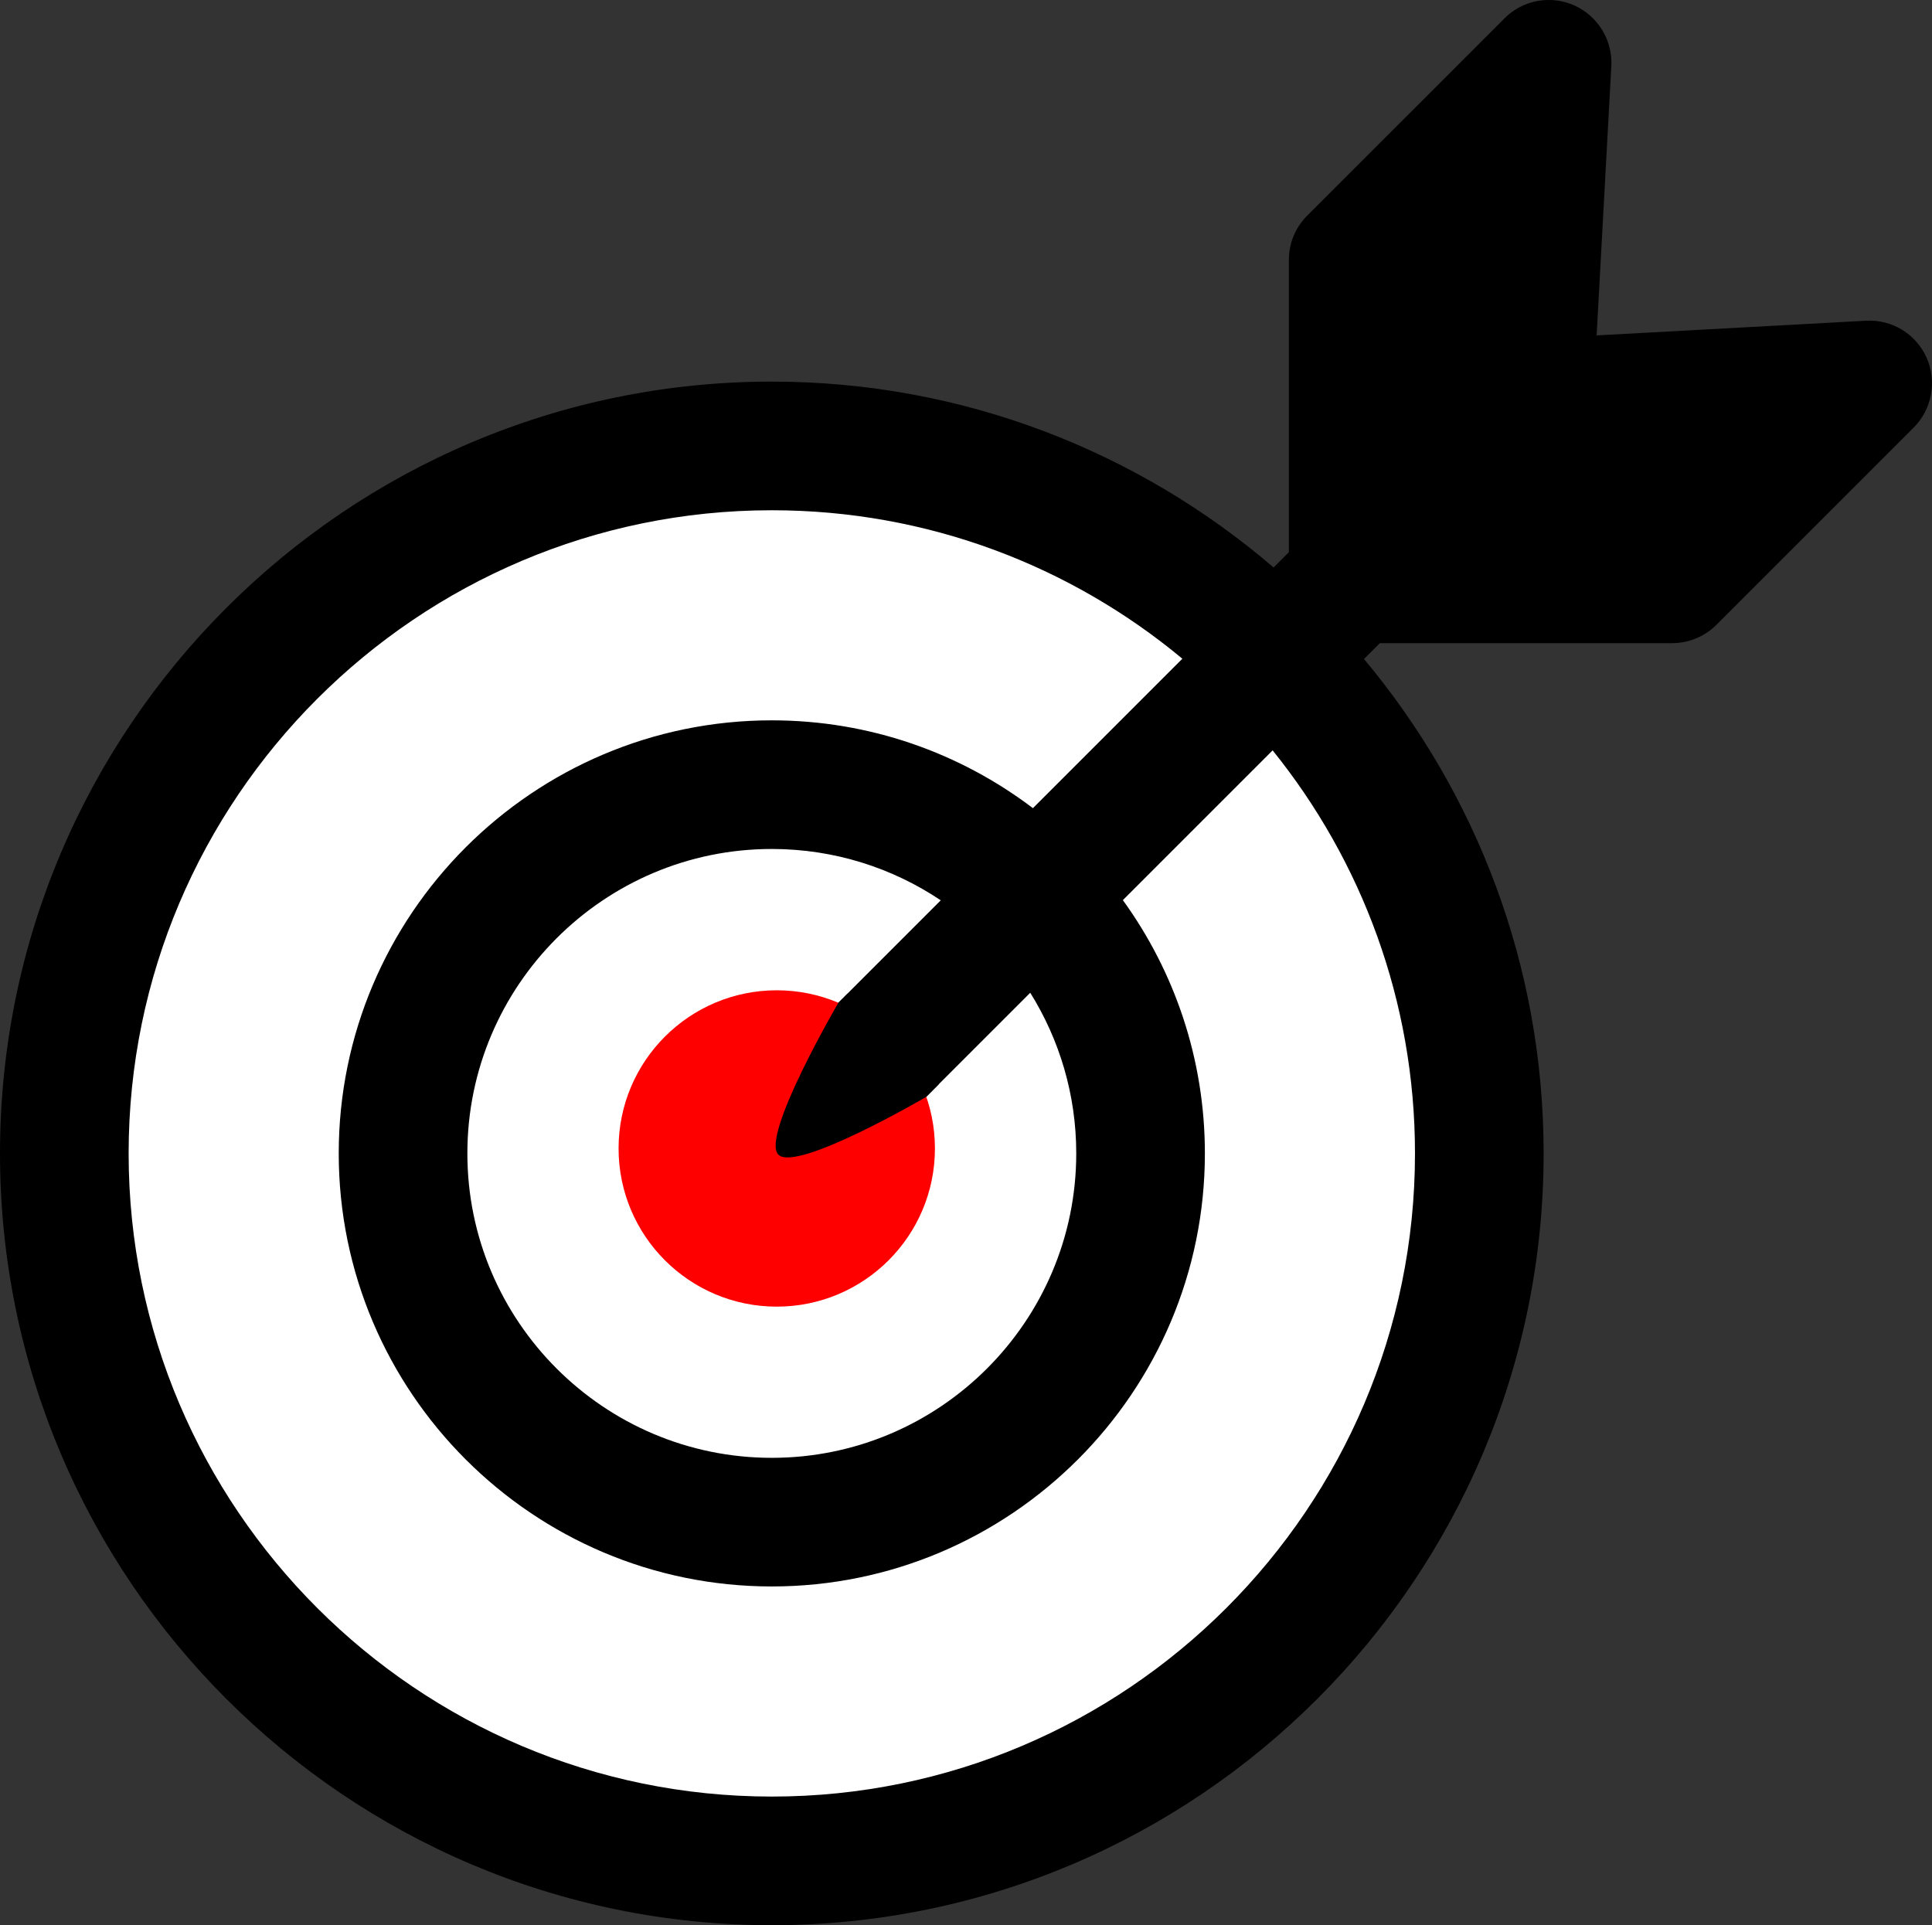
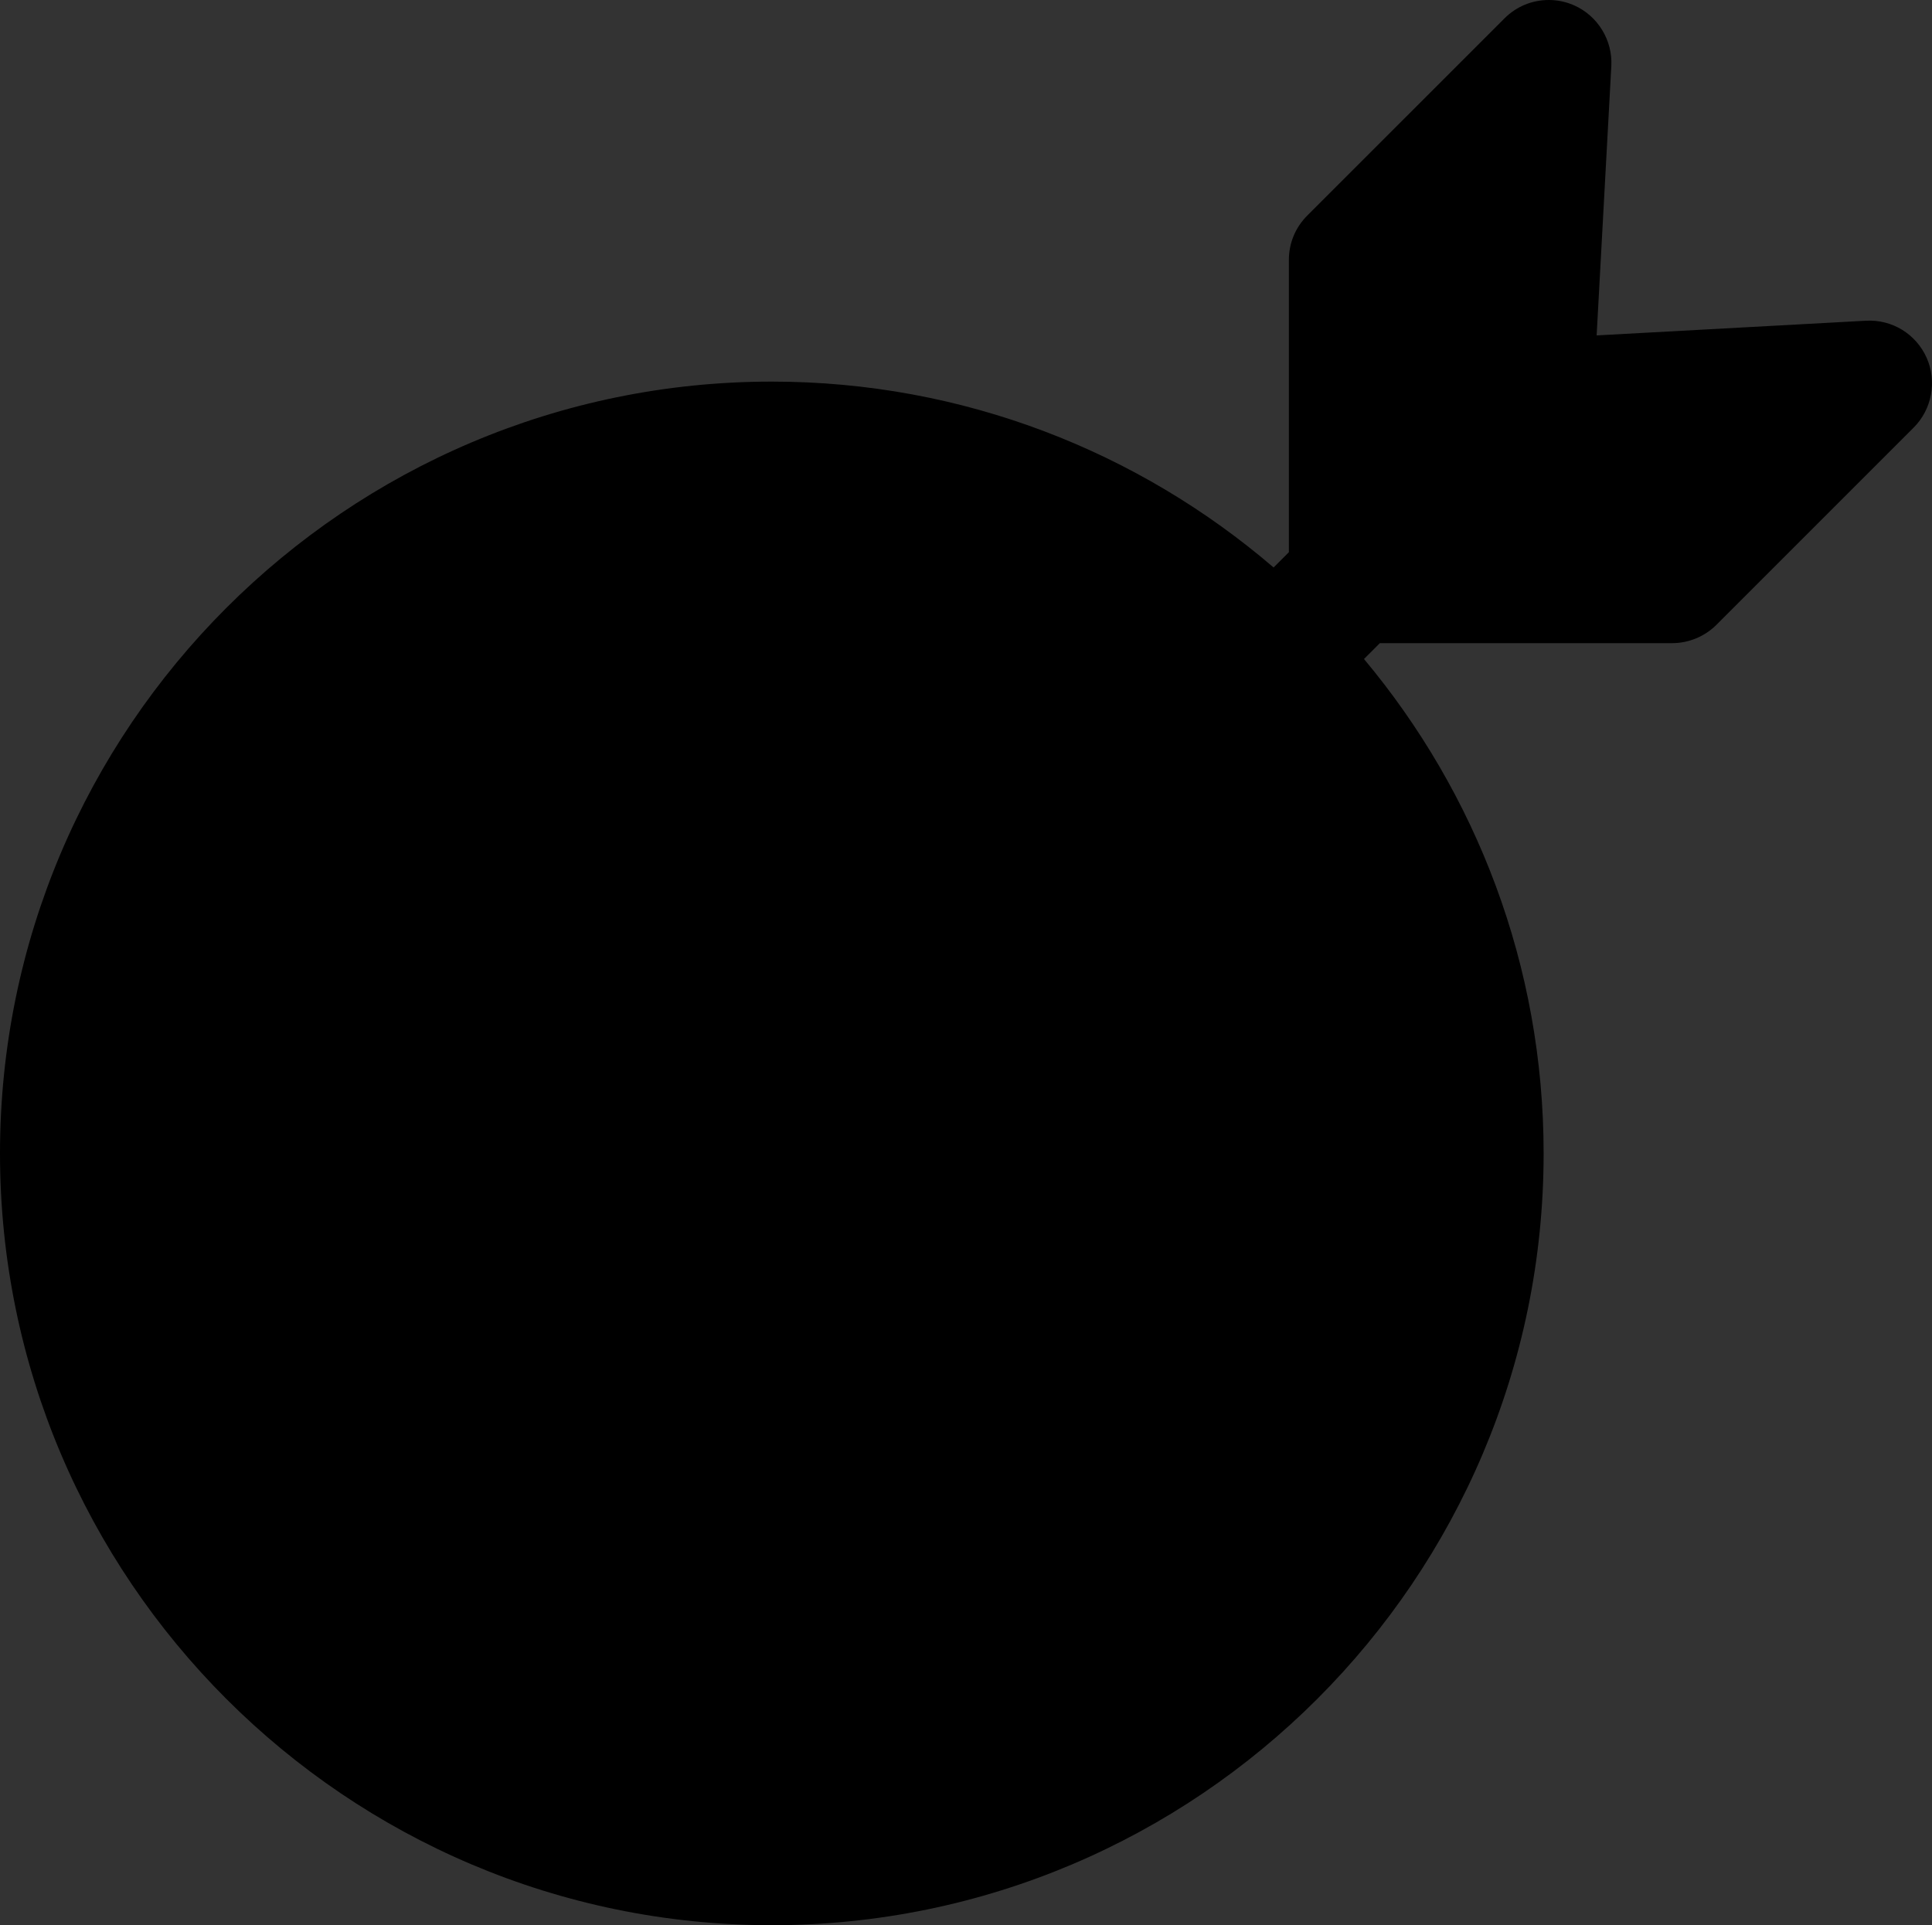
<svg xmlns="http://www.w3.org/2000/svg" version="1.1" id="Capa_1" x="0px" y="0px" width="684px" height="681.608px" viewBox="0 73.197 684 681.608" enable-background="new 0 73.197 684 681.608" xml:space="preserve">
  <rect x="0" y="73.197" width="684" height="681.608" fill="#333333" stroke="none" />
  <path d="M682.094,199.848c-3.725-8.344-12.172-13.608-21.45-13.103l-95.374,5.202l5.197-95.372  c0.499-9.111-4.767-17.73-13.094-21.45c-2.864-1.28-5.908-1.929-9.043-1.929c-5.922,0-11.489,2.308-15.677,6.496l-69.843,69.84  c-4.19,4.187-6.5,9.752-6.5,15.682v103.486l-5.409,5.411c-47.804-40.998-109.884-65.808-177.65-65.808  C122.58,208.302,0,330.882,0,481.557c0,150.667,122.58,273.248,273.251,273.248c150.67,0,273.25-122.581,273.25-273.248  c0-66.543-23.92-127.596-63.597-175.041l5.609-5.61l103.491-0.002c5.838,0,11.549-2.363,15.675-6.491l69.848-69.849  C683.981,218.114,685.814,208.174,682.094,199.848z" />
-   <path fill="#FFFFFF" d="M500.958,481.557c0,125.556-102.15,227.707-227.708,227.707c-125.56,0-227.71-102.151-227.71-227.707  c0-125.565,102.15-227.708,227.71-227.708c55.209,0,105.89,19.756,145.352,52.564l-52.908,52.908  c-25.72-19.5-57.75-31.093-92.445-31.093c-84.542,0-153.325,68.78-153.325,153.328c0,84.538,68.783,153.317,153.325,153.317  c84.541,0,153.324-68.778,153.324-153.317c0-33.456-10.781-64.443-29.037-89.677l53.021-53.02  C482.064,377.928,500.958,427.574,500.958,481.557z" />
-   <path fill="#FFFFFF" d="M291.764,497.658l72.979-72.983c10.308,16.524,16.288,36.013,16.288,56.883  c0,59.43-48.352,107.778-107.78,107.778c-59.431,0-107.783-48.35-107.783-107.778c0-59.438,48.35-107.786,107.783-107.786  c22.114,0,42.69,6.707,59.814,18.176l-73.504,73.51L291.764,497.658z" />
-   <circle fill="#FF0000" cx="275" cy="479.805" r="56" />
-   <path d="M275.566,481.995c6.407,6.407,52.375-20.465,52.375-20.465l4.438-4.471l-32.313-32.086l-3.27,3.275  C296.797,428.25,269.16,475.589,275.566,481.995z" />
</svg>